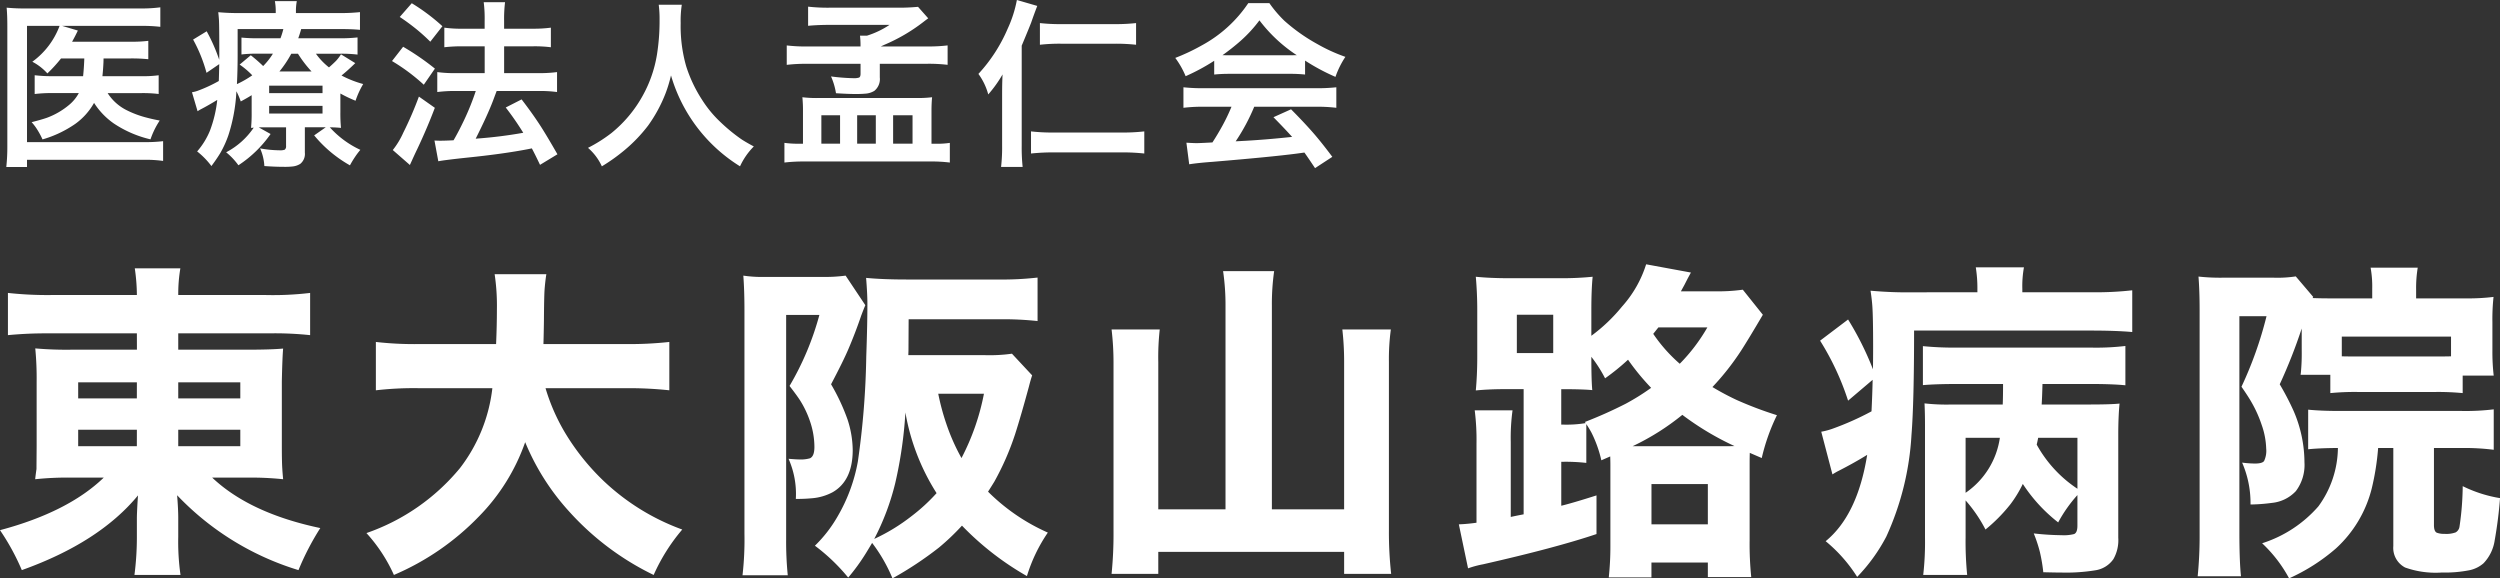
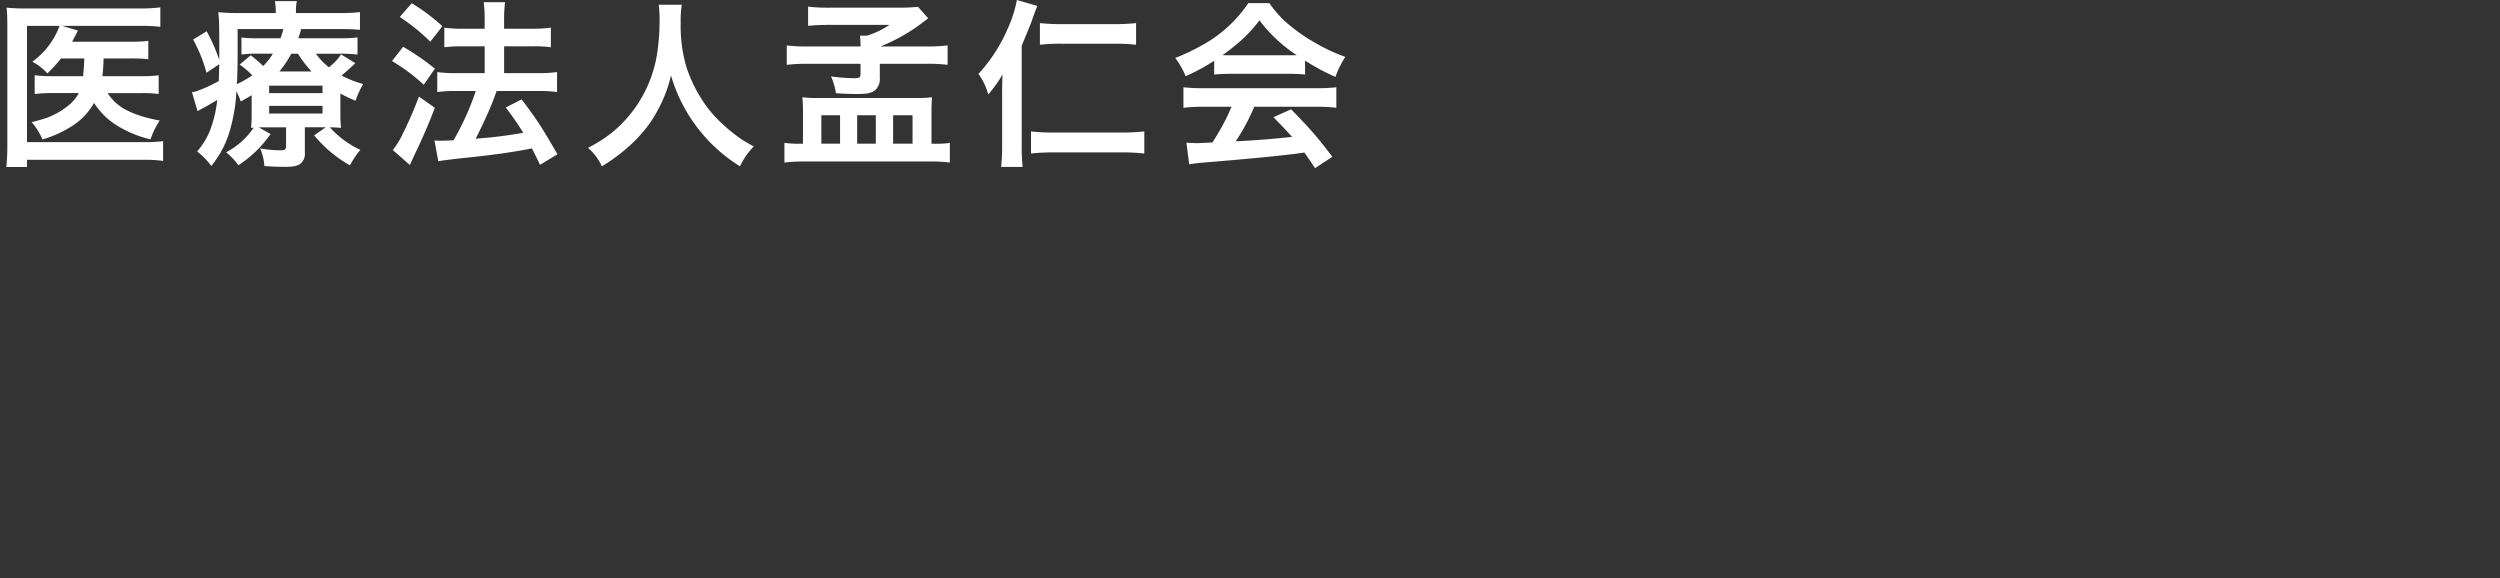
<svg xmlns="http://www.w3.org/2000/svg" width="268" height="62" viewBox="0 0 268 62">
  <rect x="0" y="0" width="268" height="62" fill="#333333" stroke="none" />
  <g id="グループ_6776" data-name="グループ 6776" transform="translate(-64.819 -50.076)">
    <path id="パス_2" data-name="パス 2" d="M9.922-11.66H7.43a15.63,15.63,0,0,1-1.466,1.606A5.721,5.721,0,0,0,4.35-11.306a8.33,8.33,0,0,0,2.922-3.846H3.78V-2.69h12.48a15.971,15.971,0,0,0,2.11-.1V-.673a13.793,13.793,0,0,0-2.1-.121H3.78V-.02H1.559a19.581,19.581,0,0,0,.112-2.222V-15.086q0-1.26-.075-2.016a19.657,19.657,0,0,0,2.072.084H15.934a15.184,15.184,0,0,0,2.138-.121v2.091a16.342,16.342,0,0,0-2.082-.1H7.551l1.68.5q-.075.159-.159.327-.149.308-.457.868h6.292a13.575,13.575,0,0,0,1.876-.093v1.97a17.671,17.671,0,0,0-1.867-.084H11.985q0,.177-.009.429-.037.793-.112,1.475h4.2a12.5,12.5,0,0,0,1.83-.1v2.007a14.238,14.238,0,0,0-1.9-.093H12.424a5.136,5.136,0,0,0,1.979,1.8,10.516,10.516,0,0,0,2.25.84q.56.149,1.354.3a8.69,8.69,0,0,0-.989,2.016A11.96,11.96,0,0,1,13.068-4.7a7.8,7.8,0,0,1-2.1-2.194,6.966,6.966,0,0,1-2,2.24A11.987,11.987,0,0,1,5.442-2.979a8.372,8.372,0,0,0-.532-1,5.692,5.692,0,0,0-.635-.849Q5.311-5.089,5.918-5.3A8.015,8.015,0,0,0,8.233-6.629a4.3,4.3,0,0,0,1.1-1.316H6.665a15.363,15.363,0,0,0-2.063.1V-9.859a15.4,15.4,0,0,0,2.091.1h3.1q.084-.775.121-1.68ZM37.374-7.9v2.007a15.968,15.968,0,0,0,.065,1.68q-.513-.056-1.2-.065a10.154,10.154,0,0,0,3.276,2.418,7.938,7.938,0,0,0-.551.728A10.256,10.256,0,0,0,38.4-.2a13.594,13.594,0,0,1-3.837-3.211l1.242-.868h-2.24V-1.57a1.362,1.362,0,0,1-.495,1.214,1.925,1.925,0,0,1-.849.28,6.958,6.958,0,0,1-.831.037q-1.027,0-2.166-.084a5.363,5.363,0,0,0-.457-1.895,11.987,11.987,0,0,0,2.044.205,1.481,1.481,0,0,0,.6-.065.46.46,0,0,0,.14-.392V-4.277H29.5q-.457,0-.877.009l1.27.709A12.61,12.61,0,0,1,26.443-.207,7.171,7.171,0,0,0,25.127-1.6a8.092,8.092,0,0,0,2.959-2.642q-.159.019-.289.028a15.564,15.564,0,0,0,.065-1.662V-7.721q-.42.271-1.167.672a8.117,8.117,0,0,0-.467-1.092,18.112,18.112,0,0,1-.859,4.714,11.009,11.009,0,0,1-.849,1.876q-.355.6-.971,1.428a8.322,8.322,0,0,0-1.531-1.568A7.985,7.985,0,0,0,23.39-3.913a13.147,13.147,0,0,0,.784-3.3q-1.008.616-1.755,1A4.082,4.082,0,0,0,22.065-6l-.6-2.035a3.364,3.364,0,0,0,.644-.168,15.535,15.535,0,0,0,2.231-1.036q.028-.737.047-1.811l-1.363.933a15.947,15.947,0,0,0-1.438-3.566l1.456-.887a18.838,18.838,0,0,1,1.307,2.95l.037.1q.009-.383.009-.579,0-3.015-.037-3.678-.028-.42-.075-.84a22.372,22.372,0,0,0,2.343.093h3.818v-.14a5.825,5.825,0,0,0-.093-1.139h2.352a5.626,5.626,0,0,0-.093,1.148v.131H37.14a19.8,19.8,0,0,0,2.334-.1v1.9q-.831-.084-2.11-.084H33.173q-.177.616-.317.989h4.378a17.11,17.11,0,0,0,1.979-.093v1.839a14.663,14.663,0,0,0-1.895-.093H34.751a7.206,7.206,0,0,0,1.4,1.466q.373-.317.756-.7a4.605,4.605,0,0,0,.532-.7l1.531.943q-.831.812-1.475,1.326a11.144,11.144,0,0,0,2.324.915A9.279,9.279,0,0,0,39-7.124,14.3,14.3,0,0,1,37.374-7.9Zm-3.09-2.362a12.723,12.723,0,0,1-1.456-1.9h-.719a11.775,11.775,0,0,1-1.27,1.9Zm-8,1.354a10.554,10.554,0,0,0,1.643-.943A8.361,8.361,0,0,0,26.574-11l1.195-1a16.561,16.561,0,0,1,1.326,1.157,7.328,7.328,0,0,0,1.045-1.326H28.525a13.346,13.346,0,0,0-1.755.084v-1.811a16.934,16.934,0,0,0,1.839.075h2.343a8.285,8.285,0,0,0,.308-.989h-4.9v2.735Q26.359-10.391,26.284-8.907Zm3.454.168v.8H35.46v-.8Zm0,2.166v.821H35.46v-.821ZM49.507-2.886q.541-.924,1.139-2.184a26.987,26.987,0,0,0,1.242-3.1H49.824a15.067,15.067,0,0,0-2.063.112v-2.138a14.039,14.039,0,0,0,2.082.112h3v-2.875h-2.3a16.6,16.6,0,0,0-2.026.1v-2.1a13.242,13.242,0,0,0,2.044.112h2.278v-.831a13.823,13.823,0,0,0-.1-2.007h2.287a14.8,14.8,0,0,0-.1,2.007v.831h3.062a13.787,13.787,0,0,0,1.951-.112v2.1a13.821,13.821,0,0,0-1.932-.1h-3.08v2.875H58.6a14.333,14.333,0,0,0,2-.112v2.138a13.882,13.882,0,0,0-1.988-.112H54.128q-.149.392-.392,1.045-.607,1.587-1.858,4.07l.2-.019a47.742,47.742,0,0,0,4.9-.616A30.666,30.666,0,0,0,55.1-6.4l1.7-.868Q57.983-5.733,58.842-4.4q.672,1.045,1.8,3.015L58.776-.253q-.513-1.083-.877-1.764l-.42.084q-2.66.513-6.5.905-2.464.261-3.108.392l-.411-2.222q.355.019.644.019Q48.583-2.839,49.507-2.886ZM45.026-17.578a21.16,21.16,0,0,1,3.286,2.464l-1.3,1.662a19.534,19.534,0,0,0-1.5-1.354q-.905-.728-1.774-1.3ZM44.1-12.911a27.3,27.3,0,0,1,3.407,2.343L46.315-8.841a20.406,20.406,0,0,0-3.407-2.539Zm3.4,6.544Q46.688-4.221,45.642-2q-.355.737-.6,1.288-.14.3-.215.476L42.991-1.84a8.471,8.471,0,0,0,1.12-1.848,38.144,38.144,0,0,0,1.68-3.883ZM63.918-2.074A15.9,15.9,0,0,0,66.429-3.66a13.568,13.568,0,0,0,3.332-3.967,13.487,13.487,0,0,0,1.55-4.443,22.917,22.917,0,0,0,.28-3.734A11.958,11.958,0,0,0,71.5-17.42h2.474a11.222,11.222,0,0,0-.121,1.97,15.63,15.63,0,0,0,.588,4.621,14.8,14.8,0,0,0,1.718,3.622A12.293,12.293,0,0,0,78.1-4.855a18.374,18.374,0,0,0,2.222,1.83q.467.317,1.372.8A7.412,7.412,0,0,0,80.216-.095a17.054,17.054,0,0,1-7.4-9.745,14.928,14.928,0,0,1-.579,1.914,15.475,15.475,0,0,1-1.867,3.454,16.261,16.261,0,0,1-2.576,2.679,19.456,19.456,0,0,1-2.39,1.7A5.793,5.793,0,0,0,63.918-2.074ZM93.133-12.939V-13.1a8.71,8.71,0,0,0-.056-1h.747a9.343,9.343,0,0,0,2.418-1.157h-6.59q-1.232.009-2.138.1v-2.054a18.754,18.754,0,0,0,2.3.112h7.505q.971,0,1.979-.093l1.092,1.232q-.317.233-.569.429a18.858,18.858,0,0,1-4.154,2.418l-.355.168h4.957a16.688,16.688,0,0,0,2.2-.112v2.082a17.084,17.084,0,0,0-2.2-.112H95.2v1.466a1.617,1.617,0,0,1-.588,1.438,2.086,2.086,0,0,1-1,.3q-.383.037-.971.037-.849,0-2.138-.084a7.312,7.312,0,0,0-.532-1.8,21.175,21.175,0,0,0,2.362.187,1.819,1.819,0,0,0,.644-.065q.159-.084.159-.411v-1.064h-5.7a17.178,17.178,0,0,0-2.212.112v-2.082a17.638,17.638,0,0,0,2.231.112ZM86.9-7.5a12.479,12.479,0,0,0,1.671.084H99.126a12.832,12.832,0,0,0,1.68-.084q-.065.644-.065,1.494v3.491h.5a8.63,8.63,0,0,0,1.466-.093V-.5a16.059,16.059,0,0,0-2.166-.112H87.187A17.682,17.682,0,0,0,84.975-.5v-2.11a10.168,10.168,0,0,0,1.494.093h.495V-6A14.135,14.135,0,0,0,86.9-7.5Zm2.035,1.932v3.043H90.94V-5.565Zm3.837,0v3.043h2V-5.565Zm3.855,0v3.043h2.082V-5.565Zm13.785-7.458V-2.307a19.9,19.9,0,0,0,.1,2.278H108.2a18.118,18.118,0,0,0,.112-2.278v-5.5q0-1.195.047-2.138A13.37,13.37,0,0,1,106.825-7.8a6.583,6.583,0,0,0-1.055-2.2,16.913,16.913,0,0,0,3.136-4.845,12.969,12.969,0,0,0,.989-3.08l2.184.635q-.392,1.027-.644,1.764Q111.222-14.965,110.41-13.023Zm1.951-.1V-15.45a19.453,19.453,0,0,0,2.268.112h5.741a20.051,20.051,0,0,0,2.3-.112v2.324a19.952,19.952,0,0,0-2.287-.112h-5.722A19.016,19.016,0,0,0,112.361-13.126ZM123.553-1.467a21.642,21.642,0,0,0-2.427-.121h-7.178a22.814,22.814,0,0,0-2.539.121V-3.838a20.609,20.609,0,0,0,2.474.121h7.206a20.416,20.416,0,0,0,2.464-.121Zm7.494-9.941a21.938,21.938,0,0,1-3.062,1.652,9.137,9.137,0,0,0-1.111-1.96,21.471,21.471,0,0,0,2.828-1.335,14.079,14.079,0,0,0,5-4.537h2.259a12.836,12.836,0,0,0,1.615,1.895,19.155,19.155,0,0,0,3.529,2.492,17.932,17.932,0,0,0,3.006,1.372,9.279,9.279,0,0,0-1.064,2.147,22.176,22.176,0,0,1-3.258-1.746v1.494a15.616,15.616,0,0,0-1.718-.075H132.69a15.892,15.892,0,0,0-1.643.075Zm.887-.6q.355.009.784.009h6.348q.383,0,.831-.009a16.034,16.034,0,0,1-4-3.734,14.533,14.533,0,0,1-2.035,2.212A23.714,23.714,0,0,1,131.934-12.006ZM132.9-6.48h-2.9a16.9,16.9,0,0,0-2.25.112v-2.2a19.139,19.139,0,0,0,2.25.1h11.9a19.035,19.035,0,0,0,2.24-.1v2.2a16.807,16.807,0,0,0-2.24-.112h-6.562a20.993,20.993,0,0,1-1.988,3.706l1.186-.065q2.072-.121,4.229-.345l.635-.065q-.681-.765-2-2.11l1.886-.849q1.512,1.522,2.548,2.726.859,1.008,1.876,2.371L141.857.1q-.784-1.176-1.139-1.671l-.887.121q-2.744.355-9,.877-1.531.112-2.464.261l-.3-2.315q.756.047,1.1.047.28,0,1.167-.047l.523-.028q.56-.859,1.092-1.83A19.708,19.708,0,0,0,132.9-6.48Z" transform="translate(63.934 68)" fill="#fff" />
-     <path id="パス_1" data-name="パス 1" d="M15.492-25.98H6a42.605,42.605,0,0,0-4.331.191v-4.525a38.821,38.821,0,0,0,4.66.225h9.164a20.369,20.369,0,0,0-.225-2.86h4.885a16.424,16.424,0,0,0-.225,2.86h9.39a33.5,33.5,0,0,0,4.747-.225v4.525a36.1,36.1,0,0,0-4.418-.191H19.927v1.751H27.29q2.547,0,3.881-.121-.087,1.005-.139,3.519v6.917q0,1.768.052,2.479.017.329.087,1.092a33.431,33.431,0,0,0-3.9-.173H23.565Q27.6-6.7,35.155-5.108A28.414,28.414,0,0,0,32.816-.6a30,30,0,0,1-13.01-8.026q.121,1.491.121,2.444v2.011A25.193,25.193,0,0,0,20.17-.08H15.232a31.628,31.628,0,0,0,.26-4.091V-6.234q.017-.9.121-2.375Q11.456-3.565,3.158-.6A24.736,24.736,0,0,0,.819-4.882q7.293-1.942,11.122-5.634h-3.4a33.217,33.217,0,0,0-3.95.173q.035-.381.139-1.092,0-.191.017-2.479V-20.8A33.746,33.746,0,0,0,4.6-24.368a38.28,38.28,0,0,0,3.863.139h7.034Zm0,5.253H9.2v1.716h6.289Zm4.435,0v1.716H26.58v-1.716Zm-4.435,5.079H9.2v1.768h6.289Zm4.435,0v1.768H26.58v-1.768Zm37.191,1.335a21.45,21.45,0,0,1-4.972,7.974,27.814,27.814,0,0,1-9.1,6.258,16.9,16.9,0,0,0-2.945-4.49,22.547,22.547,0,0,0,10.031-6.969A17.256,17.256,0,0,0,53.6-20.1H45.841a35.167,35.167,0,0,0-4.729.225v-5.183a36.492,36.492,0,0,0,4.695.225H54q.087-1.994.087-3.745a22.766,22.766,0,0,0-.243-3.745h5.544q-.121.745-.191,1.664-.052.763-.069,3.363-.017,1.231-.052,2.462h8.766a38.639,38.639,0,0,0,4.729-.225v5.183a40.419,40.419,0,0,0-4.695-.225H59.3a21,21,0,0,0,2.408,5.287,24.766,24.766,0,0,0,3.811,4.646,24.319,24.319,0,0,0,8.437,5.218A20.037,20.037,0,0,0,70.891-.08,29.462,29.462,0,0,1,61.727-7,25.32,25.32,0,0,1,57.119-14.313Zm46.824,8.945a24.853,24.853,0,0,1-2.477,2.358A37.78,37.78,0,0,1,96.493.284a16.928,16.928,0,0,0-2.183-3.8q-.329.555-.658,1.092A21.416,21.416,0,0,1,91.746.2a20.361,20.361,0,0,0-3.569-3.415A14.25,14.25,0,0,0,90.6-6.338a17.944,17.944,0,0,0,2.183-5.912,87.7,87.7,0,0,0,.9-11.268q.121-3.467.121-5.617,0-1.075-.139-2.791,1.8.173,4.366.173h9.84a33.067,33.067,0,0,0,4.175-.208V-27.3a34.616,34.616,0,0,0-4.071-.191H98.225l-.017,3.363-.017.485h8.246A17.007,17.007,0,0,0,109.3-23.8l2.166,2.323q-.156.451-.346,1.2-.866,3.19-1.49,5.131a28.861,28.861,0,0,1-2.217,5.062q-.329.537-.676,1.075a21.242,21.242,0,0,0,6.41,4.386A17.036,17.036,0,0,0,110.906.041,30.974,30.974,0,0,1,103.942-5.368ZM97.879-17.5a45.554,45.554,0,0,1-1.091,7.576,26.346,26.346,0,0,1-2.252,5.981A20.229,20.229,0,0,0,98.52-6.373a19.406,19.406,0,0,0,2.7-2.479A23.514,23.514,0,0,1,97.879-17.5Zm6.011,4.889a25.094,25.094,0,0,0,2.408-6.9h-4.9a25.2,25.2,0,0,0,.866,3.224A21.767,21.767,0,0,0,103.89-12.614ZM93.582-29q-.191.451-.346.867l-.087.225q-.624,1.838-1.386,3.623-.554,1.3-1.854,3.762a21.853,21.853,0,0,1,1.767,3.779,10.84,10.84,0,0,1,.554,3.259q0,3.311-2.166,4.542a5.642,5.642,0,0,1-2.217.641,16.108,16.108,0,0,1-1.715.069,9.312,9.312,0,0,0-.78-4.3q.832.069,1.126.069a3.591,3.591,0,0,0,1.161-.121q.485-.208.485-1.214a8.609,8.609,0,0,0-.485-2.791A10.349,10.349,0,0,0,86.583-18.8q-.346-.537-1.126-1.543a30.721,30.721,0,0,0,3.2-7.61H85.094V-3.929a36.47,36.47,0,0,0,.173,3.883H80.416a33.778,33.778,0,0,0,.208-4.473V-28.442q0-2.132-.121-3.727a13.749,13.749,0,0,0,2.321.139h6.185a16.582,16.582,0,0,0,2.46-.139ZM132.194-7.119V-28.944a25.147,25.147,0,0,0-.26-3.71h5.474a24.964,24.964,0,0,0-.243,3.71V-7.119h7.744V-22.946a30.338,30.338,0,0,0-.191-3.45h5.2a23.769,23.769,0,0,0-.208,3.45v18.1A40.675,40.675,0,0,0,149.951-.2H144.91V-2.559H124.987V-.2h-5.007a42.489,42.489,0,0,0,.208-4.577v-18.1a30.223,30.223,0,0,0-.208-3.519h5.163a27.1,27.1,0,0,0-.156,3.5V-7.119Zm31.959.537V-20h-1.975q-1.715,0-3.153.139.156-1.682.156-3.571v-5.01q0-1.872-.156-3.606,1.542.156,3.569.156h5.388a33.678,33.678,0,0,0,3.569-.156q-.139,1.387-.139,3.606v2.722a17.887,17.887,0,0,0,3.292-3.138,12.29,12.29,0,0,0,2.581-4.525l4.8.884-.329.607-.364.711-.381.693h3.638a19.3,19.3,0,0,0,3-.173l2.148,2.687q-1.559,2.652-2.321,3.831a27.568,27.568,0,0,1-3.084,3.918,28.007,28.007,0,0,0,2.6,1.387,39.85,39.85,0,0,0,4.314,1.63,21.3,21.3,0,0,0-1.628,4.594l-1.282-.555q-.017.451-.017,1.283v8.113a34.815,34.815,0,0,0,.173,3.918H183.9v-1.56h-6.046V.18h-4.574a31.51,31.51,0,0,0,.173-3.484v-8.547q0-.381-.017-.936l-.953.416a12.9,12.9,0,0,0-1.057-2.964q-.243-.451-.554-.919v4.161a20.1,20.1,0,0,0-2.425-.121h-.26V-7.5q1.161-.277,3.777-1.109v4.143Q167.6-2.993,159.805-1.224a10.62,10.62,0,0,0-1.611.433l-.987-4.715A18.2,18.2,0,0,0,159.1-5.68v-8.477a25.292,25.292,0,0,0-.191-3.571h4.054a21.762,21.762,0,0,0-.191,3.4V-6.3Q163.339-6.425,164.154-6.581Zm6.652-9.777-.087-.121a46.4,46.4,0,0,0,4.383-1.959,24.318,24.318,0,0,0,2.72-1.7,25.561,25.561,0,0,1-2.477-3.016,23.887,23.887,0,0,1-2.46,1.994,14.553,14.553,0,0,0-1.473-2.306q0,2.566.1,3.571-.9-.087-2.755-.1h-.572v3.8h.277A12.563,12.563,0,0,0,170.806-16.359Zm10.36-.884a26.135,26.135,0,0,1-5.336,3.363h9.909q.485,0,1.022-.017A30.591,30.591,0,0,1,181.166-17.243Zm-.277-5.478a18.883,18.883,0,0,0,2.962-3.9H178.6l-.554.693A16.412,16.412,0,0,0,180.889-22.721Zm-17.463-5.253v4.109h3.9v-4.109ZM177.857-9.823v4.317H183.9V-9.823Zm39.807-.017a12.7,12.7,0,0,1-1.317,2.167,17.337,17.337,0,0,1-2.685,2.722,15.124,15.124,0,0,0-2.131-3.12V-4.1A36.319,36.319,0,0,0,211.7-.08h-4.712a30.9,30.9,0,0,0,.191-3.987V-16.185q0-1.231-.052-2.288a21.246,21.246,0,0,0,2.91.121h5.474q.035-.78.035-2.2h-4.937q-2.252,0-3.655.121V-24.61a34.019,34.019,0,0,0,3.673.156h14.292a26.718,26.718,0,0,0,3.742-.173v4.213q-1.4-.139-3.777-.139h-5.111q-.035,1.4-.087,2.2h4.989q2.46,0,3.361-.1-.139,1.4-.139,3.4V-4.068a4.089,4.089,0,0,1-.52,2.288,2.877,2.877,0,0,1-1.94,1.2,19.3,19.3,0,0,1-3.534.243q-.658,0-2.044-.035a17.32,17.32,0,0,0-.364-2.167,14.937,14.937,0,0,0-.658-1.994,29.025,29.025,0,0,0,3,.191,4.453,4.453,0,0,0,1.317-.121q.364-.139.364-.9V-8.644a14.957,14.957,0,0,0-2.062,2.93A16.919,16.919,0,0,1,217.664-9.84Zm1.49-4.213A13.454,13.454,0,0,0,223.52-9.32v-5.461h-4.21Q219.241-14.417,219.154-14.053Zm-7.623,5.166a8.632,8.632,0,0,0,3.673-5.894h-3.673Zm1.265-21.5v-.4a14.081,14.081,0,0,0-.173-2.271h5.163a11.276,11.276,0,0,0-.173,2.306v.364h7.4a34.454,34.454,0,0,0,4.383-.208v4.473q-1.767-.156-4.418-.156h-18.97q0,7.68-.277,11.164a30.211,30.211,0,0,1-2.7,10.922A18.583,18.583,0,0,1,199.907.128,16.01,16.01,0,0,0,196.529-3.7q3.413-2.791,4.452-9.257-1.4.867-3.1,1.734a6.5,6.5,0,0,0-.624.364l-1.2-4.577a7.2,7.2,0,0,0,1.23-.329,30.551,30.551,0,0,0,4.158-1.855q.087-1.768.121-3.38l-2.633,2.236a28.564,28.564,0,0,0-3-6.432l3-2.271a32.71,32.71,0,0,1,2.668,5.339q.017-1.2.017-2.427,0-3.207-.087-4.386-.052-.728-.191-1.612a43.772,43.772,0,0,0,4.66.173Zm38.647,16.694q-2.079.017-3.188.139V-17.8q1.369.139,3.413.139H264.7a25.29,25.29,0,0,0,3.447-.173V-13.5a25.247,25.247,0,0,0-3.447-.191h-2.962v8.252q0,.693.312.832a2.257,2.257,0,0,0,.832.121,2.9,2.9,0,0,0,1.178-.156.837.837,0,0,0,.416-.607,30.991,30.991,0,0,0,.346-4.351,14.165,14.165,0,0,0,4,1.283,45.507,45.507,0,0,1-.572,4.525,4.492,4.492,0,0,1-1.2,2.462,3.32,3.32,0,0,1-1.438.728,13.464,13.464,0,0,1-3.032.26,9.742,9.742,0,0,1-3.933-.537,2.377,2.377,0,0,1-1.265-2.306V-13.689h-1.628a27.185,27.185,0,0,1-.676,4.3,12.959,12.959,0,0,1-3.846,6.466A20.426,20.426,0,0,1,246.211.284a14.634,14.634,0,0,0-2.893-3.762,13.4,13.4,0,0,0,6.029-3.953A10.767,10.767,0,0,0,251.443-13.689ZM247.562-26.5a55.828,55.828,0,0,1-2.356,5.981,28.517,28.517,0,0,1,1.49,2.86,13.983,13.983,0,0,1,1.161,5.5,4.662,4.662,0,0,1-.918,3.086,4.047,4.047,0,0,1-2.564,1.266,18.607,18.607,0,0,1-2.3.173,10.894,10.894,0,0,0-.9-4.49,11.789,11.789,0,0,0,1.369.1q.8,0,.987-.277a2.53,2.53,0,0,0,.225-1.318,8.349,8.349,0,0,0-.485-2.548,13.14,13.14,0,0,0-1.109-2.462q-.312-.555-1.057-1.63a40.92,40.92,0,0,0,2.685-7.558h-2.91V-4.276q.017,2.912.173,4.334h-4.643a43.074,43.074,0,0,0,.208-4.455v-24.1q0-2.028-.121-3.571a21.563,21.563,0,0,0,2.564.121h5.526a13,13,0,0,0,2.339-.139l1.871,2.2-.069.121q.884.035,1.906.035h4.487v-1.057a11.285,11.285,0,0,0-.173-2.236H260a13.368,13.368,0,0,0-.173,2.34v.953h5.267a22.927,22.927,0,0,0,3.032-.156,22.088,22.088,0,0,0-.121,2.7v3.051a22.134,22.134,0,0,0,.139,2.687h-3.326v1.872a28.192,28.192,0,0,0-2.858-.121h-8.437a27.372,27.372,0,0,0-2.893.121v-1.959h-3.188l.035-.277a21.437,21.437,0,0,0,.087-2.306Zm16.007,2.982v-2.115H251.859v2.115q.606.017,1.68.017h8.419Q262.894-23.5,263.57-23.518Z" transform="translate(64 111.792)" fill="#fff" />
  </g>
</svg>